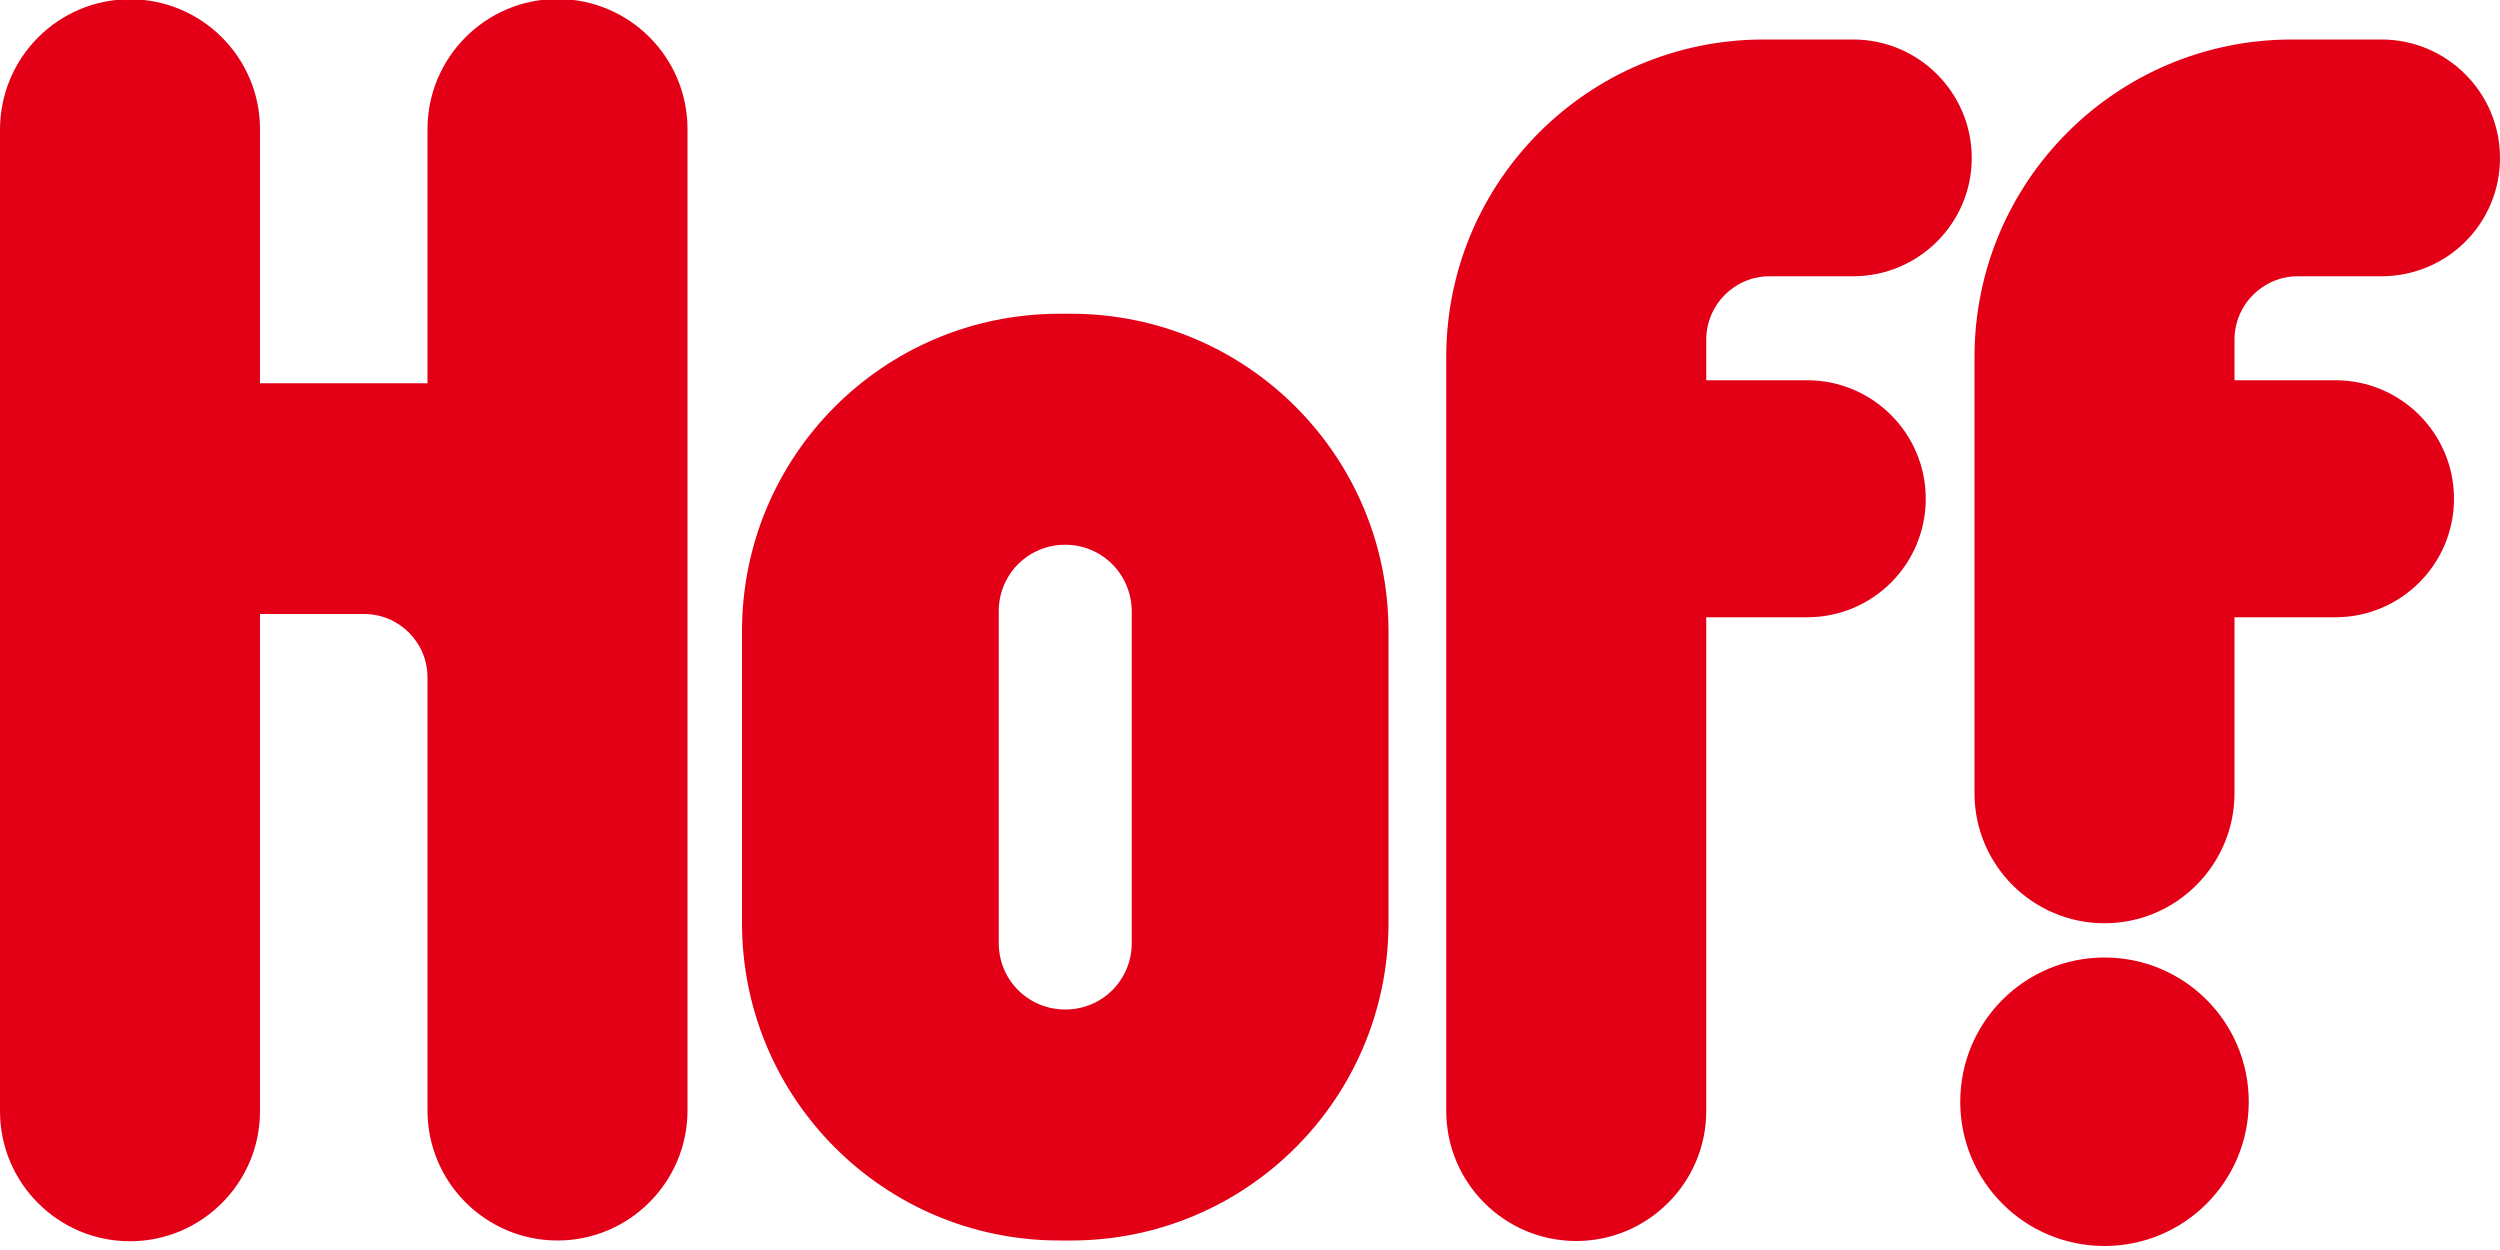
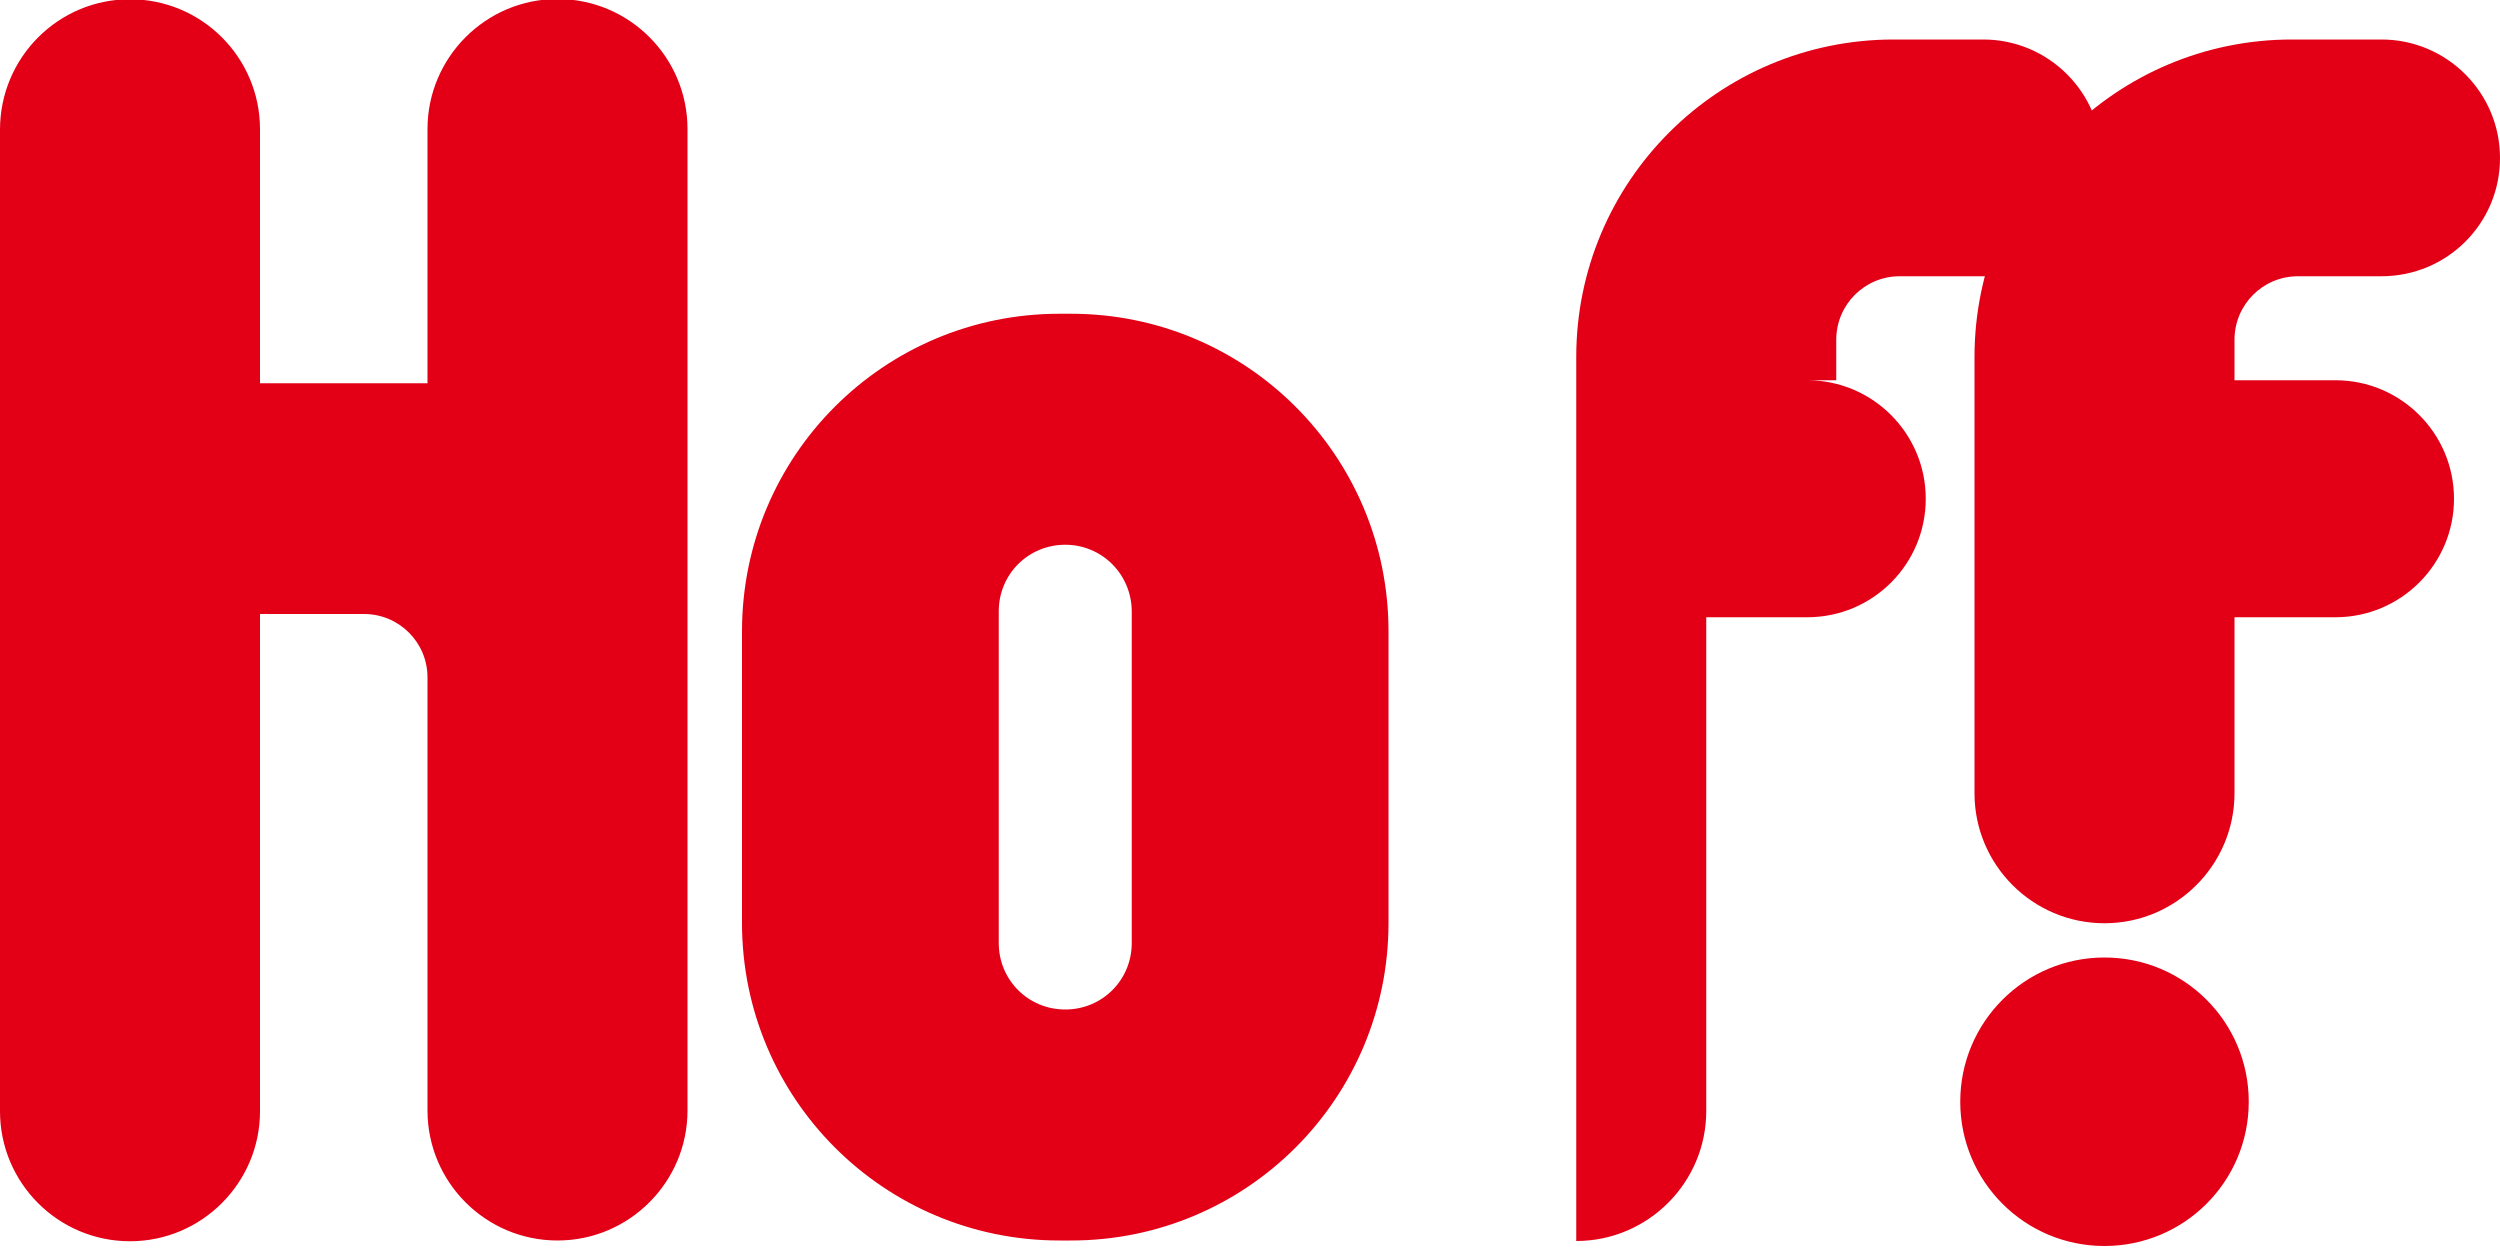
<svg xmlns="http://www.w3.org/2000/svg" version="1.1" id="Layer_1" x="0px" y="0px" viewBox="0 0 1000 500" style="enable-background:new 0 0 1000 500;" xml:space="preserve">
  <style type="text/css">
	.st0{fill:#E30016;}
</style>
  <g id="Main">
    <g id="hoff_logo">
-       <path id="Combined-Shape" class="st0" d="M893.8,152.1h40.4c26.1,0,47.4,21.2,47.4,47.4s-21.3,47.4-47.4,47.4h-40.4v70.4    c0,28.6-23.3,52-52,52s-52-23.3-52-52V142.8c0-70.2,56.8-127,127-127h35.8c26.1,0,47.4,21.2,47.4,47.4s-21.2,47.3-47.4,47.3h-33.4    c-14.1,0-25.4,11.4-25.4,25.4V152.1z M682.5,152.1h40.4c26.1,0,47.4,21.2,47.4,47.4s-21.2,47.4-47.4,47.4h-40.4v197.5    c0,28.6-23.3,52-52,52s-52-23.3-52-52V142.8c0-70.2,56.8-127,127-127h35.8c26.1,0,47.4,21.2,47.4,47.4s-21.4,47.3-47.4,47.3h-33.4    c-14.1,0-25.4,11.4-25.4,25.4V152.1z M104,375.6v68.9c0,28.6-23.3,52-52,52s-52-23.3-52-52V51.9C0,23,23.3-0.3,52-0.3    s52,23.3,52,52v101.6h67V51.6c0-28.6,23.3-52,52-52s52,23.3,52,52v392.6c0,28.6-23.3,52-52,52s-52-23.3-52-52V271    c0-14.1-11.4-25.4-25.4-25.4H104C104,245.6,104,375.6,104,375.6z M423.8,125.5h4.6c70.2,0,127,56.8,127,127v116.7    c0,70.2-56.8,127-127,127h-4.6c-70.2,0-127-56.8-127-127V252.5C296.8,182.3,353.5,125.5,423.8,125.5z M426.1,217.9    c-14.8,0-26.6,11.8-26.6,26.6v132.7c0,14.8,11.8,26.6,26.6,26.6s26.6-11.8,26.6-26.6V244.5C452.6,229.7,440.8,217.9,426.1,217.9z     M841.8,383c31.9,0,57.7,25.8,57.7,57.7c0,31.9-25.8,57.7-57.7,57.7s-57.7-25.8-57.7-57.7C784.1,408.8,809.9,383,841.8,383z" />
+       <path id="Combined-Shape" class="st0" d="M893.8,152.1h40.4c26.1,0,47.4,21.2,47.4,47.4s-21.3,47.4-47.4,47.4h-40.4v70.4    c0,28.6-23.3,52-52,52s-52-23.3-52-52V142.8c0-70.2,56.8-127,127-127h35.8c26.1,0,47.4,21.2,47.4,47.4s-21.2,47.3-47.4,47.3h-33.4    c-14.1,0-25.4,11.4-25.4,25.4V152.1z M682.5,152.1h40.4c26.1,0,47.4,21.2,47.4,47.4s-21.2,47.4-47.4,47.4h-40.4v197.5    c0,28.6-23.3,52-52,52V142.8c0-70.2,56.8-127,127-127h35.8c26.1,0,47.4,21.2,47.4,47.4s-21.4,47.3-47.4,47.3h-33.4    c-14.1,0-25.4,11.4-25.4,25.4V152.1z M104,375.6v68.9c0,28.6-23.3,52-52,52s-52-23.3-52-52V51.9C0,23,23.3-0.3,52-0.3    s52,23.3,52,52v101.6h67V51.6c0-28.6,23.3-52,52-52s52,23.3,52,52v392.6c0,28.6-23.3,52-52,52s-52-23.3-52-52V271    c0-14.1-11.4-25.4-25.4-25.4H104C104,245.6,104,375.6,104,375.6z M423.8,125.5h4.6c70.2,0,127,56.8,127,127v116.7    c0,70.2-56.8,127-127,127h-4.6c-70.2,0-127-56.8-127-127V252.5C296.8,182.3,353.5,125.5,423.8,125.5z M426.1,217.9    c-14.8,0-26.6,11.8-26.6,26.6v132.7c0,14.8,11.8,26.6,26.6,26.6s26.6-11.8,26.6-26.6V244.5C452.6,229.7,440.8,217.9,426.1,217.9z     M841.8,383c31.9,0,57.7,25.8,57.7,57.7c0,31.9-25.8,57.7-57.7,57.7s-57.7-25.8-57.7-57.7C784.1,408.8,809.9,383,841.8,383z" />
    </g>
  </g>
</svg>